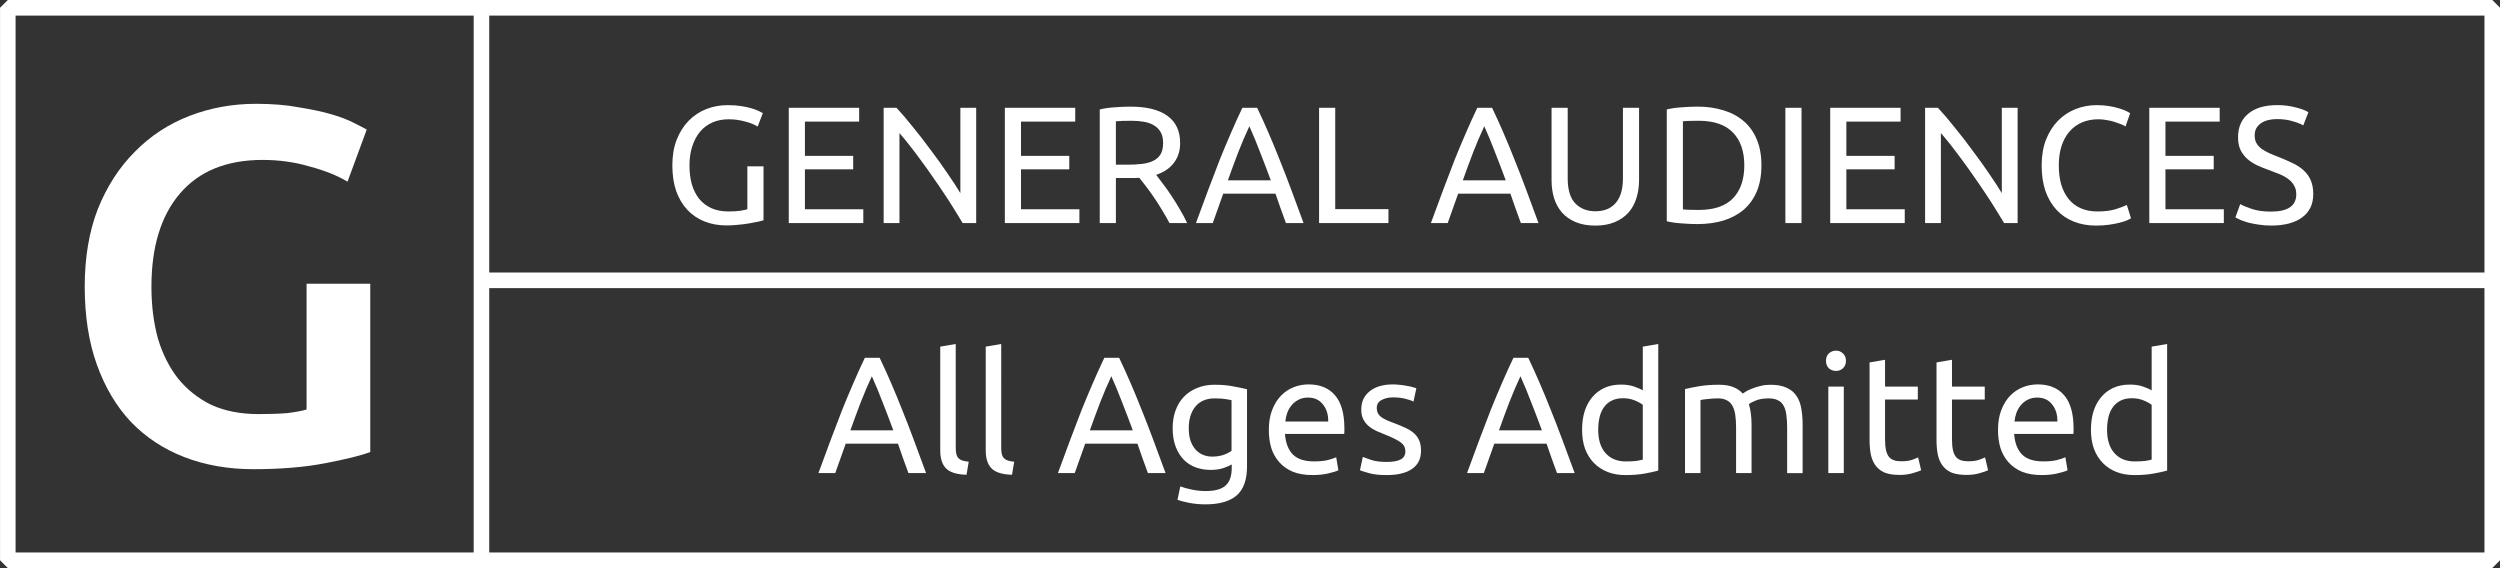
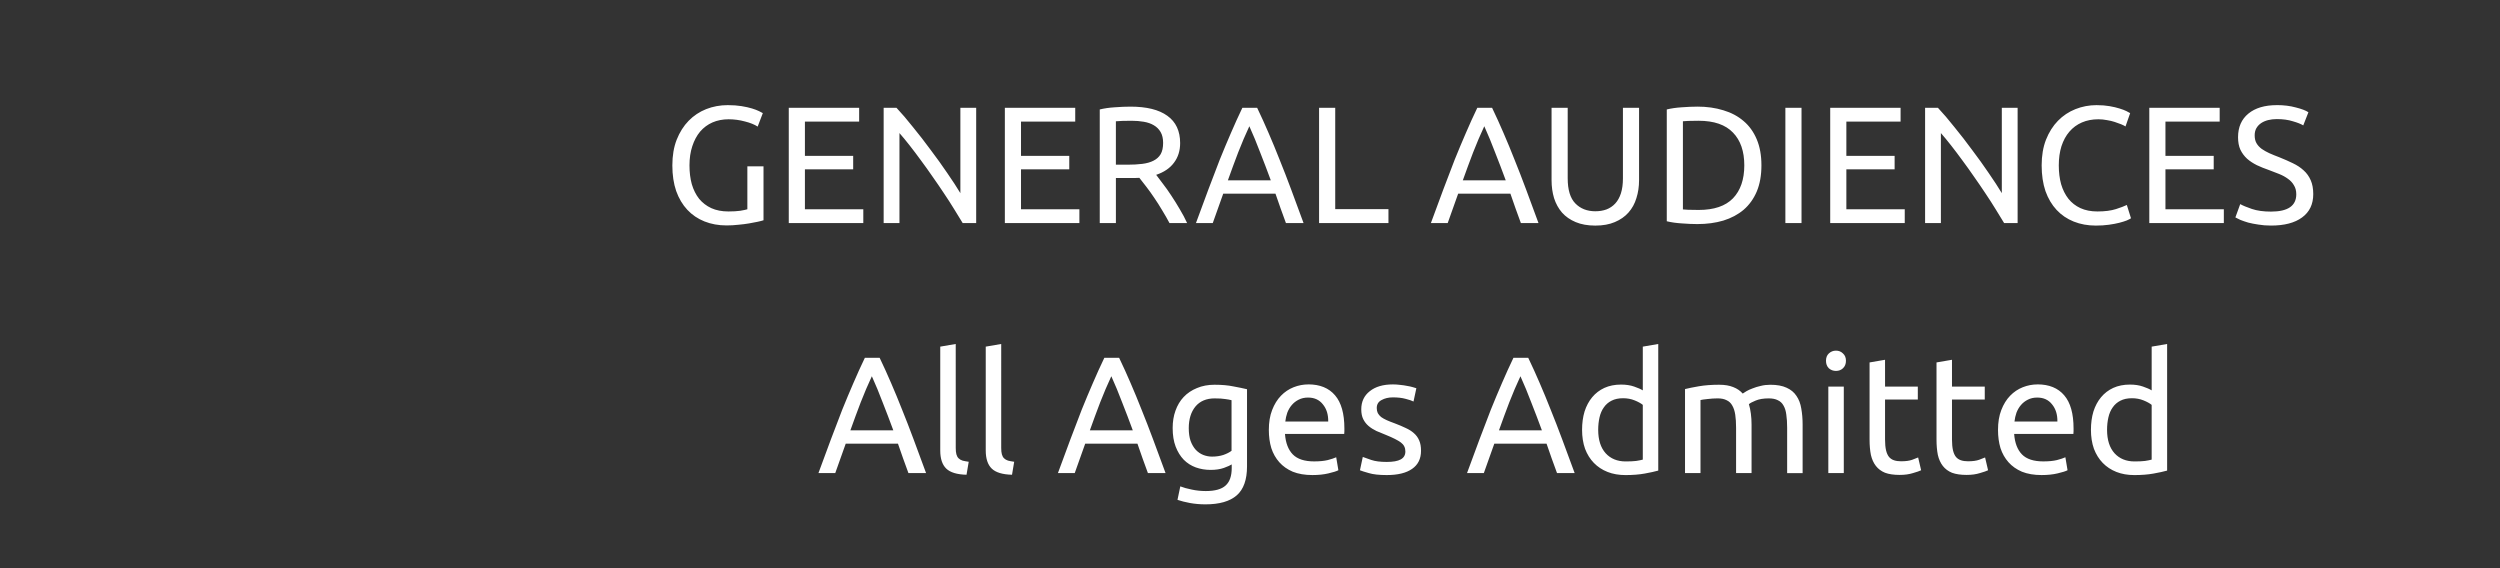
<svg xmlns="http://www.w3.org/2000/svg" xmlns:ns1="http://www.inkscape.org/namespaces/inkscape" xmlns:ns2="http://sodipodi.sourceforge.net/DTD/sodipodi-0.dtd" width="63.713mm" height="14.477mm" viewBox="0 0 63.713 14.477" version="1.1" id="svg8" ns1:version="0.92.3 (2405546, 2018-03-11)" ns2:docname="general-audiences.svg">
  <rect x="0" y="0" width="63.713" height="14.477" fill="#333333" stroke="none" />
  <defs id="defs2" />
  <ns2:namedview id="base" pagecolor="#ffffff" bordercolor="#666666" borderopacity="1.0" ns1:pageopacity="0.0" ns1:pageshadow="2" ns1:zoom="0.98994949" ns1:cx="411.22508" ns1:cy="-274.37915" ns1:document-units="mm" ns1:current-layer="layer1" showgrid="false" showguides="true" ns1:guide-bbox="true" fit-margin-top="0" fit-margin-left="0" fit-margin-right="0" fit-margin-bottom="0" ns1:window-width="1853" ns1:window-height="1021" ns1:window-x="67" ns1:window-y="27" ns1:window-maximized="1" />
  <g ns1:label="Calque 1" ns1:groupmode="layer" id="layer1" transform="translate(-27.252,-38.313)">
-     <path style="font-style:normal;font-variant:normal;font-weight:normal;font-stretch:normal;font-size:12.859px;line-height:0%;font-family:Nunito;-inkscape-font-specification:Nunito;letter-spacing:0px;word-spacing:0px;fill:#ffffff;fill-opacity:1;stroke:none;stroke-width:3.038px;stroke-linecap:butt;stroke-linejoin:miter;stroke-opacity:1" d="m 127.463,154.561 c -2.268,0 -4.407,0.39 -6.416,1.168 -2.009,0.778 -3.758,1.926 -5.248,3.449 -1.49,1.49 -2.674,3.321 -3.549,5.492 -0.842,2.171 -1.264,4.665 -1.264,7.484 0,2.819 0.388,5.315 1.166,7.486 0.778,2.171 1.865,4.002 3.258,5.492 1.426,1.49 3.141,2.625 5.15,3.402 2.009,0.778 4.23,1.166 6.66,1.166 2.625,0 4.94,-0.195 6.949,-0.584 2.009,-0.389 3.435,-0.744 4.277,-1.068 v -16.186 h -6.125 v 12.102 c -0.454,0.13 -1.068,0.245 -1.846,0.342 -0.778,0.065 -1.702,0.096 -2.771,0.096 -1.717,0 -3.223,-0.292 -4.52,-0.875 -1.264,-0.616 -2.332,-1.458 -3.207,-2.527 -0.842,-1.069 -1.492,-2.347 -1.945,-3.838 -0.421,-1.523 -0.631,-3.193 -0.631,-5.008 0,-3.823 0.906,-6.803 2.721,-8.941 1.847,-2.171 4.504,-3.256 7.971,-3.256 1.588,0 3.096,0.21 4.521,0.631 1.458,0.389 2.672,0.876 3.645,1.459 l 1.848,-5.008 c -0.227,-0.13 -0.632,-0.339 -1.215,-0.631 -0.551,-0.292 -1.264,-0.567 -2.139,-0.826 -0.875,-0.259 -1.929,-0.485 -3.16,-0.68 -1.199,-0.227 -2.576,-0.342 -4.131,-0.342 z" transform="scale(0.265)" id="text817" ns1:connector-curvature="0" />
    <path style="font-style:normal;font-variant:normal;font-weight:normal;font-stretch:normal;font-size:4.233px;line-height:0%;font-family:Nunito;-inkscape-font-specification:Nunito;letter-spacing:0px;word-spacing:0px;fill:#ffffff;fill-opacity:1;stroke:none;stroke-width:1px;stroke-linecap:butt;stroke-linejoin:miter;stroke-opacity:1" d="m 172.826,154.688 c -0.736,0 -1.429,0.129 -2.08,0.385 -0.64,0.256 -1.2,0.628 -1.68,1.119 -0.48,0.491 -0.864,1.099 -1.152,1.824 -0.277,0.715 -0.416,1.535 -0.416,2.463 0,0.928 0.122,1.75 0.367,2.465 0.256,0.715 0.614,1.318 1.072,1.809 0.459,0.491 1.008,0.863 1.648,1.119 0.64,0.256 1.348,0.385 2.127,0.385 0.384,0 0.763,-0.022 1.137,-0.065 0.373,-0.032 0.714,-0.076 1.023,-0.129 0.32,-0.053 0.597,-0.105 0.832,-0.158 0.245,-0.053 0.433,-0.102 0.561,-0.145 v -5.184 h -1.553 v 4.127 c -0.139,0.043 -0.367,0.091 -0.688,0.145 -0.309,0.043 -0.687,0.065 -1.135,0.065 -0.629,0 -1.179,-0.107 -1.648,-0.32 -0.459,-0.213 -0.848,-0.512 -1.168,-0.896 -0.309,-0.395 -0.545,-0.864 -0.705,-1.408 -0.149,-0.544 -0.223,-1.147 -0.223,-1.809 0,-0.683 0.09,-1.296 0.271,-1.84 0.181,-0.555 0.432,-1.022 0.752,-1.406 0.331,-0.384 0.725,-0.678 1.184,-0.881 0.469,-0.203 0.987,-0.305 1.553,-0.305 0.533,0 1.056,0.07 1.568,0.209 0.512,0.128 0.921,0.293 1.23,0.496 l 0.496,-1.297 c -0.064,-0.043 -0.186,-0.106 -0.367,-0.191 -0.171,-0.085 -0.395,-0.171 -0.672,-0.256 -0.277,-0.085 -0.613,-0.161 -1.008,-0.225 -0.384,-0.064 -0.827,-0.096 -1.328,-0.096 z m 131.654,0 c -0.725,0 -1.407,0.129 -2.047,0.385 -0.64,0.256 -1.2,0.628 -1.68,1.119 -0.48,0.491 -0.864,1.099 -1.152,1.824 -0.277,0.715 -0.416,1.535 -0.416,2.463 0,0.928 0.122,1.755 0.367,2.48 0.256,0.715 0.614,1.318 1.072,1.809 0.459,0.491 1.008,0.863 1.648,1.119 0.64,0.256 1.348,0.385 2.127,0.385 0.448,0 0.864,-0.027 1.248,-0.08 0.384,-0.053 0.722,-0.117 1.01,-0.191 0.288,-0.075 0.527,-0.15 0.719,-0.225 0.192,-0.085 0.326,-0.154 0.4,-0.207 l -0.4,-1.281 c -0.235,0.117 -0.585,0.251 -1.055,0.4 -0.469,0.149 -1.063,0.225 -1.777,0.225 -0.619,0 -1.162,-0.107 -1.631,-0.32 -0.459,-0.213 -0.843,-0.512 -1.152,-0.896 -0.309,-0.395 -0.545,-0.864 -0.705,-1.408 -0.149,-0.544 -0.223,-1.147 -0.223,-1.809 0,-0.683 0.085,-1.296 0.256,-1.84 0.181,-0.555 0.437,-1.022 0.768,-1.406 0.331,-0.384 0.73,-0.678 1.199,-0.881 0.469,-0.203 0.997,-0.305 1.584,-0.305 0.277,0 0.55,0.027 0.816,0.08 0.277,0.043 0.528,0.101 0.752,0.176 0.235,0.075 0.444,0.15 0.625,0.225 0.181,0.075 0.32,0.145 0.416,0.209 l 0.447,-1.281 c -0.064,-0.043 -0.181,-0.106 -0.352,-0.191 -0.171,-0.085 -0.395,-0.171 -0.672,-0.256 -0.267,-0.085 -0.588,-0.161 -0.961,-0.225 -0.363,-0.064 -0.774,-0.096 -1.232,-0.096 z m 17.32,0 c -1.163,0 -2.075,0.272 -2.736,0.816 -0.661,0.544 -0.992,1.301 -0.992,2.271 0,0.469 0.075,0.869 0.225,1.199 0.16,0.331 0.374,0.62 0.641,0.865 0.267,0.235 0.581,0.442 0.943,0.623 0.363,0.171 0.747,0.326 1.152,0.465 0.352,0.128 0.683,0.255 0.992,0.383 0.32,0.128 0.602,0.284 0.848,0.465 0.245,0.171 0.438,0.38 0.576,0.625 0.149,0.235 0.223,0.522 0.223,0.863 0,1.109 -0.81,1.664 -2.432,1.664 -0.725,0 -1.339,-0.085 -1.84,-0.256 -0.501,-0.171 -0.874,-0.326 -1.119,-0.465 l -0.465,1.281 c 0.117,0.064 0.278,0.142 0.48,0.238 0.213,0.085 0.464,0.172 0.752,0.258 0.288,0.075 0.614,0.138 0.977,0.191 0.373,0.064 0.778,0.096 1.215,0.096 1.291,0 2.288,-0.261 2.992,-0.783 0.715,-0.523 1.072,-1.27 1.072,-2.24 0,-0.523 -0.08,-0.965 -0.24,-1.328 -0.16,-0.373 -0.389,-0.694 -0.688,-0.961 -0.288,-0.267 -0.636,-0.495 -1.041,-0.688 -0.395,-0.192 -0.831,-0.384 -1.311,-0.576 -0.341,-0.128 -0.657,-0.257 -0.945,-0.385 -0.277,-0.128 -0.523,-0.267 -0.736,-0.416 -0.213,-0.16 -0.379,-0.34 -0.496,-0.543 -0.117,-0.203 -0.176,-0.453 -0.176,-0.752 -10e-6,-0.267 0.053,-0.495 0.16,-0.688 0.117,-0.203 0.273,-0.368 0.465,-0.496 0.192,-0.128 0.416,-0.225 0.672,-0.289 0.256,-0.064 0.533,-0.096 0.832,-0.096 0.587,0 1.098,0.07 1.535,0.209 0.448,0.128 0.784,0.26 1.008,0.398 l 0.496,-1.264 c -0.256,-0.171 -0.66,-0.324 -1.215,-0.463 -0.544,-0.149 -1.152,-0.225 -1.824,-0.225 z m -110.254,0.145 c -0.448,0 -0.944,0.02 -1.488,0.062 -0.533,0.032 -1.02,0.102 -1.457,0.209 v 10.928 h 1.553 v -4.336 h 1.393 0.432 c 0.149,0 0.293,-0.005 0.432,-0.016 0.203,0.245 0.427,0.533 0.672,0.863 0.256,0.331 0.512,0.688 0.768,1.072 0.256,0.373 0.507,0.768 0.752,1.184 0.256,0.416 0.492,0.827 0.705,1.232 h 1.695 c -0.192,-0.427 -0.426,-0.869 -0.703,-1.328 -0.267,-0.459 -0.539,-0.896 -0.816,-1.312 -0.277,-0.427 -0.55,-0.809 -0.816,-1.15 -0.256,-0.352 -0.47,-0.636 -0.641,-0.85 0.757,-0.256 1.329,-0.645 1.713,-1.168 0.395,-0.523 0.592,-1.151 0.592,-1.887 0,-1.163 -0.411,-2.038 -1.232,-2.625 -0.811,-0.587 -1.993,-0.879 -3.551,-0.879 z m 54.531,0 c -0.448,0 -0.944,0.02 -1.488,0.062 -0.533,0.032 -1.02,0.102 -1.457,0.209 v 10.752 c 0.437,0.107 0.924,0.175 1.457,0.207 0.544,0.043 1.04,0.064 1.488,0.064 0.907,0 1.739,-0.112 2.496,-0.336 0.757,-0.235 1.407,-0.58 1.951,-1.039 0.544,-0.469 0.965,-1.056 1.264,-1.76 0.299,-0.715 0.447,-1.554 0.447,-2.514 0,-0.96 -0.149,-1.79 -0.447,-2.494 -0.299,-0.715 -0.72,-1.303 -1.264,-1.762 -0.544,-0.469 -1.194,-0.815 -1.951,-1.039 -0.757,-0.235 -1.589,-0.352 -2.496,-0.352 z m -87.383,0.111 v 11.088 h 7.168 v -1.328 h -5.615 v -3.84 h 4.641 v -1.295 h -4.641 v -3.297 h 5.215 v -1.328 z m 9.125,0 v 11.088 h 1.52 V 157.375 c 0.299,0.341 0.625,0.736 0.977,1.184 0.352,0.448 0.715,0.929 1.088,1.441 0.373,0.501 0.748,1.024 1.121,1.568 0.384,0.544 0.752,1.082 1.104,1.615 0.352,0.523 0.678,1.029 0.977,1.52 0.309,0.491 0.58,0.933 0.814,1.328 h 1.297 v -11.088 h -1.52 v 8.209 c -0.341,-0.565 -0.762,-1.212 -1.264,-1.938 -0.491,-0.725 -1.019,-1.46 -1.584,-2.207 -0.555,-0.757 -1.121,-1.487 -1.697,-2.191 -0.565,-0.715 -1.098,-1.34 -1.6,-1.873 z m 11.656,0 v 11.088 h 7.168 v -1.328 h -5.615 v -3.84 h 4.641 v -1.295 h -4.641 v -3.297 h 5.215 v -1.328 z m 22.842,0 c -0.384,0.8 -0.752,1.61 -1.104,2.432 -0.352,0.811 -0.71,1.665 -1.072,2.561 -0.352,0.896 -0.715,1.845 -1.088,2.848 -0.373,0.992 -0.775,2.075 -1.201,3.248 h 1.617 l 1.008,-2.832 h 5.023 c 0.171,0.48 0.336,0.954 0.496,1.424 0.16,0.459 0.33,0.928 0.512,1.408 h 1.695 c -0.427,-1.173 -0.826,-2.256 -1.199,-3.248 -0.373,-1.003 -0.741,-1.952 -1.104,-2.848 -0.352,-0.896 -0.705,-1.75 -1.057,-2.561 -0.352,-0.821 -0.72,-1.632 -1.104,-2.432 z m 7.377,0 v 11.088 h 6.672 v -1.344 h -5.119 v -9.744 z m 15.217,0 c -0.384,0.8 -0.752,1.61 -1.104,2.432 -0.352,0.811 -0.71,1.665 -1.072,2.561 -0.352,0.896 -0.715,1.845 -1.088,2.848 -0.373,0.992 -0.775,2.075 -1.201,3.248 h 1.617 l 1.008,-2.832 h 5.023 c 0.171,0.48 0.336,0.954 0.496,1.424 0.16,0.459 0.33,0.928 0.512,1.408 h 1.695 c -0.427,-1.173 -0.826,-2.256 -1.199,-3.248 -0.373,-1.003 -0.741,-1.952 -1.104,-2.848 -0.352,-0.896 -0.705,-1.75 -1.057,-2.561 -0.352,-0.821 -0.72,-1.632 -1.104,-2.432 z m 7.141,0 v 6.961 c 0,0.619 0.08,1.193 0.24,1.727 0.171,0.533 0.426,0.998 0.768,1.393 0.341,0.384 0.779,0.688 1.312,0.912 0.533,0.224 1.163,0.336 1.889,0.336 0.725,0 1.348,-0.112 1.871,-0.336 0.533,-0.224 0.971,-0.528 1.312,-0.912 0.352,-0.395 0.608,-0.859 0.768,-1.393 0.171,-0.533 0.256,-1.108 0.256,-1.727 v -6.961 h -1.551 v 6.783 c 0,0.555 -0.065,1.036 -0.193,1.441 -0.128,0.395 -0.308,0.719 -0.543,0.975 -0.235,0.256 -0.517,0.448 -0.848,0.576 -0.32,0.117 -0.678,0.176 -1.072,0.176 -0.789,0 -1.429,-0.251 -1.92,-0.752 -0.491,-0.501 -0.736,-1.307 -0.736,-2.416 v -6.783 z m 22.486,0 v 11.088 h 1.553 v -11.088 z m 4.312,0 v 11.088 h 7.168 v -1.328 h -5.615 v -3.84 h 4.641 v -1.295 h -4.641 v -3.297 h 5.215 v -1.328 z m 9.125,0 v 11.088 h 1.52 V 157.375 c 0.299,0.341 0.625,0.736 0.977,1.184 0.352,0.448 0.715,0.929 1.088,1.441 0.373,0.501 0.748,1.024 1.121,1.568 0.384,0.544 0.752,1.082 1.104,1.615 0.352,0.523 0.678,1.029 0.977,1.52 0.309,0.491 0.58,0.933 0.814,1.328 h 1.297 v -11.088 h -1.52 v 8.209 c -0.341,-0.565 -0.762,-1.212 -1.264,-1.938 -0.491,-0.725 -1.019,-1.46 -1.584,-2.207 -0.555,-0.757 -1.121,-1.487 -1.697,-2.191 -0.565,-0.715 -1.098,-1.34 -1.6,-1.873 z m 21.562,0 v 11.088 h 7.168 v -1.328 h -5.615 v -3.84 h 4.641 v -1.295 h -4.641 v -3.297 h 5.215 v -1.328 z m -97.865,1.248 c 0.416,0 0.805,0.032 1.168,0.096 0.373,0.064 0.694,0.176 0.961,0.336 0.277,0.16 0.496,0.379 0.656,0.656 0.16,0.277 0.238,0.625 0.238,1.041 0,0.448 -0.078,0.811 -0.238,1.088 -0.16,0.267 -0.391,0.474 -0.689,0.623 -0.288,0.149 -0.646,0.251 -1.072,0.305 -0.427,0.053 -0.906,0.08 -1.439,0.08 h -1.104 v -4.176 c 0.352,-0.032 0.858,-0.049 1.52,-0.049 z m 54.531,0 c 1.472,0 2.572,0.379 3.297,1.137 0.725,0.747 1.088,1.796 1.088,3.15 0,1.355 -0.363,2.413 -1.088,3.17 -0.725,0.747 -1.825,1.119 -3.297,1.119 -0.437,0 -0.778,-0.005 -1.023,-0.016 -0.235,-0.011 -0.4,-0.022 -0.496,-0.033 v -8.479 c 0.096,-0.011 0.261,-0.022 0.496,-0.033 0.245,-0.011 0.586,-0.016 1.023,-0.016 z m -43.215,0.527 c 0.363,0.8 0.708,1.639 1.039,2.514 0.341,0.864 0.684,1.76 1.025,2.688 h -4.129 c 0.331,-0.928 0.662,-1.823 0.992,-2.688 0.341,-0.875 0.699,-1.714 1.072,-2.514 z m 22.594,0 c 0.363,0.8 0.708,1.639 1.039,2.514 0.341,0.864 0.684,1.76 1.025,2.688 h -4.129 c 0.331,-0.928 0.662,-1.823 0.992,-2.688 0.341,-0.875 0.699,-1.714 1.072,-2.514 z m -50.832,20.939 -1.488,0.256 v 9.984 c 0,0.789 0.192,1.371 0.576,1.744 0.384,0.373 1.034,0.57 1.951,0.592 L 196,188.986 c -0.235,-0.032 -0.434,-0.069 -0.594,-0.111 -0.16,-0.053 -0.287,-0.129 -0.383,-0.225 -0.096,-0.096 -0.166,-0.225 -0.209,-0.385 -0.043,-0.16 -0.062,-0.362 -0.062,-0.607 z m 4.375,0 -1.488,0.256 v 9.984 c 0,0.789 0.192,1.371 0.576,1.744 0.384,0.373 1.034,0.57 1.951,0.592 l 0.209,-1.248 c -0.235,-0.032 -0.434,-0.069 -0.594,-0.111 -0.16,-0.053 -0.287,-0.129 -0.383,-0.225 -0.096,-0.096 -0.166,-0.225 -0.209,-0.385 -0.043,-0.16 -0.062,-0.362 -0.062,-0.607 z m 63.188,0 -1.486,0.256 v 4.207 c -0.181,-0.117 -0.459,-0.239 -0.832,-0.367 -0.363,-0.128 -0.786,-0.191 -1.266,-0.191 -0.597,0 -1.13,0.107 -1.6,0.32 -0.459,0.213 -0.848,0.511 -1.168,0.895 -0.32,0.384 -0.566,0.844 -0.736,1.377 -0.16,0.533 -0.238,1.12 -0.238,1.76 0,0.672 0.095,1.28 0.287,1.824 0.203,0.533 0.485,0.986 0.848,1.359 0.363,0.373 0.8,0.663 1.312,0.865 0.512,0.203 1.089,0.303 1.729,0.303 0.693,10e-6 1.307,-0.049 1.84,-0.145 0.533,-0.096 0.969,-0.191 1.311,-0.287 z m 48.938,0 -1.486,0.256 v 4.207 c -0.181,-0.117 -0.459,-0.239 -0.832,-0.367 -0.363,-0.128 -0.786,-0.191 -1.266,-0.191 -0.597,0 -1.13,0.107 -1.6,0.32 -0.459,0.213 -0.848,0.511 -1.168,0.895 -0.32,0.384 -0.566,0.844 -0.736,1.377 -0.16,0.533 -0.238,1.12 -0.238,1.76 0,0.672 0.095,1.28 0.287,1.824 0.203,0.533 0.485,0.986 0.848,1.359 0.363,0.373 0.8,0.663 1.312,0.865 0.512,0.203 1.089,0.303 1.729,0.303 0.693,10e-6 1.307,-0.049 1.84,-0.145 0.533,-0.096 0.969,-0.191 1.311,-0.287 z m -31.846,0.641 c -0.267,0 -0.495,0.09 -0.688,0.271 -0.181,0.171 -0.273,0.404 -0.273,0.703 0,0.299 0.092,0.539 0.273,0.721 0.192,0.171 0.421,0.256 0.688,0.256 0.267,0 0.491,-0.085 0.672,-0.256 0.192,-0.181 0.287,-0.422 0.287,-0.721 0,-0.299 -0.095,-0.532 -0.287,-0.703 -0.181,-0.181 -0.405,-0.271 -0.672,-0.271 z m -93.393,0.688 c -0.384,0.8 -0.752,1.61 -1.104,2.432 -0.352,0.811 -0.71,1.665 -1.072,2.561 -0.352,0.896 -0.715,1.845 -1.088,2.848 -0.373,0.992 -0.775,2.075 -1.201,3.248 h 1.617 l 1.008,-2.832 h 5.023 c 0.171,0.48 0.336,0.954 0.496,1.424 0.16,0.459 0.33,0.928 0.512,1.408 h 1.697 c -0.427,-1.173 -0.828,-2.256 -1.201,-3.248 -0.373,-1.003 -0.741,-1.952 -1.104,-2.848 -0.352,-0.896 -0.705,-1.75 -1.057,-2.561 -0.352,-0.821 -0.72,-1.632 -1.104,-2.432 z m 23.031,0 c -0.384,0.8 -0.752,1.61 -1.104,2.432 -0.352,0.811 -0.71,1.665 -1.072,2.561 -0.352,0.896 -0.715,1.845 -1.088,2.848 -0.373,0.992 -0.775,2.075 -1.201,3.248 h 1.617 l 1.008,-2.832 h 5.023 c 0.171,0.48 0.336,0.954 0.496,1.424 0.16,0.459 0.33,0.928 0.512,1.408 h 1.697 c -0.427,-1.173 -0.828,-2.256 -1.201,-3.248 -0.373,-1.003 -0.741,-1.952 -1.104,-2.848 -0.352,-0.896 -0.705,-1.75 -1.057,-2.561 -0.352,-0.821 -0.72,-1.632 -1.104,-2.432 z m 39.344,0 c -0.384,0.8 -0.752,1.61 -1.104,2.432 -0.352,0.811 -0.71,1.665 -1.072,2.561 -0.352,0.896 -0.715,1.845 -1.088,2.848 -0.373,0.992 -0.775,2.075 -1.201,3.248 h 1.617 l 1.008,-2.832 h 5.023 c 0.171,0.48 0.336,0.954 0.496,1.424 0.16,0.459 0.33,0.928 0.512,1.408 h 1.697 c -0.427,-1.173 -0.828,-2.256 -1.201,-3.248 -0.373,-1.003 -0.741,-1.952 -1.104,-2.848 -0.352,-0.896 -0.705,-1.75 -1.057,-2.561 -0.352,-0.821 -0.72,-1.632 -1.104,-2.432 z m 35.736,0.191 -1.488,0.256 v 7.424 c 0,0.555 0.044,1.046 0.129,1.473 0.096,0.416 0.255,0.769 0.479,1.057 0.224,0.288 0.518,0.507 0.881,0.656 0.373,0.139 0.843,0.207 1.408,0.207 0.48,0 0.906,-0.058 1.279,-0.176 0.373,-0.107 0.634,-0.197 0.783,-0.271 l -0.287,-1.232 c -0.107,0.043 -0.299,0.118 -0.576,0.225 -0.267,0.096 -0.624,0.143 -1.072,0.143 -0.256,0 -0.48,-0.032 -0.672,-0.096 -0.192,-0.064 -0.352,-0.171 -0.48,-0.32 -0.128,-0.16 -0.223,-0.372 -0.287,-0.639 -0.064,-0.277 -0.096,-0.625 -0.096,-1.041 v -3.84 h 3.152 v -1.248 H 284.125 Z m 6.438,0 -1.488,0.256 v 7.424 c 0,0.555 0.044,1.046 0.129,1.473 0.096,0.416 0.255,0.769 0.479,1.057 0.224,0.288 0.518,0.507 0.881,0.656 0.373,0.139 0.843,0.207 1.408,0.207 0.48,0 0.906,-0.058 1.279,-0.176 0.373,-0.107 0.634,-0.197 0.783,-0.271 l -0.287,-1.232 c -0.107,0.043 -0.299,0.118 -0.576,0.225 -0.267,0.096 -0.624,0.143 -1.072,0.143 -0.256,0 -0.48,-0.032 -0.672,-0.096 -0.192,-0.064 -0.352,-0.171 -0.48,-0.32 -0.128,-0.16 -0.223,-0.372 -0.287,-0.639 -0.064,-0.277 -0.096,-0.625 -0.096,-1.041 v -3.84 h 3.152 v -1.248 h -3.152 z m -103.877,1.584 c 0.363,0.8 0.708,1.637 1.039,2.512 0.341,0.864 0.684,1.761 1.025,2.689 h -4.129 c 0.331,-0.928 0.662,-1.825 0.992,-2.689 0.341,-0.875 0.699,-1.712 1.072,-2.512 z m 23.031,0 c 0.363,0.8 0.708,1.637 1.039,2.512 0.341,0.864 0.684,1.761 1.025,2.689 h -4.129 c 0.331,-0.928 0.662,-1.825 0.992,-2.689 0.341,-0.875 0.699,-1.712 1.072,-2.512 z m 39.344,0 c 0.363,0.8 0.708,1.637 1.039,2.512 0.341,0.864 0.684,1.761 1.025,2.689 h -4.129 c 0.331,-0.928 0.662,-1.825 0.992,-2.689 0.341,-0.875 0.699,-1.712 1.072,-2.512 z m -20.406,0.785 c -0.48,0 -0.95,0.09 -1.408,0.271 -0.459,0.181 -0.863,0.454 -1.215,0.816 -0.352,0.363 -0.636,0.82 -0.85,1.375 -0.213,0.544 -0.318,1.184 -0.318,1.92 0,0.629 0.078,1.211 0.238,1.744 0.171,0.523 0.428,0.975 0.77,1.359 0.341,0.384 0.772,0.688 1.295,0.912 0.533,0.213 1.163,0.32 1.889,0.32 0.576,0 1.087,-0.053 1.535,-0.16 0.459,-0.107 0.78,-0.207 0.961,-0.303 l -0.209,-1.248 c -0.181,0.085 -0.452,0.175 -0.814,0.271 -0.352,0.085 -0.79,0.127 -1.312,0.127 -0.928,10e-6 -1.611,-0.224 -2.049,-0.672 -0.437,-0.448 -0.688,-1.103 -0.752,-1.967 h 5.697 c 0.011,-0.085 0.016,-0.175 0.016,-0.271 v -0.258 c 0,-1.429 -0.299,-2.49 -0.896,-3.184 -0.597,-0.704 -1.456,-1.055 -2.576,-1.055 z m 8.137,0 c -0.939,0 -1.679,0.217 -2.223,0.654 -0.544,0.427 -0.816,1.008 -0.816,1.744 0,0.373 0.063,0.689 0.191,0.945 0.128,0.256 0.298,0.475 0.512,0.656 0.213,0.181 0.464,0.34 0.752,0.479 0.299,0.128 0.61,0.257 0.93,0.385 0.661,0.267 1.136,0.507 1.424,0.721 0.288,0.213 0.432,0.501 0.432,0.863 0,0.352 -0.151,0.608 -0.449,0.768 -0.288,0.16 -0.736,0.24 -1.344,0.24 -0.619,0 -1.113,-0.063 -1.486,-0.191 -0.373,-0.128 -0.646,-0.225 -0.816,-0.289 l -0.273,1.281 c 0.149,0.064 0.434,0.154 0.85,0.271 0.416,0.128 0.991,0.191 1.727,0.191 1.056,10e-6 1.868,-0.197 2.434,-0.592 0.576,-0.395 0.863,-0.976 0.863,-1.744 0,-0.395 -0.058,-0.726 -0.176,-0.992 -0.117,-0.277 -0.288,-0.511 -0.512,-0.703 -0.213,-0.192 -0.476,-0.357 -0.785,-0.496 -0.309,-0.149 -0.66,-0.298 -1.055,-0.447 -0.299,-0.107 -0.556,-0.209 -0.77,-0.305 -0.213,-0.096 -0.394,-0.198 -0.543,-0.305 -0.139,-0.117 -0.246,-0.244 -0.32,-0.383 -0.064,-0.139 -0.096,-0.299 -0.096,-0.48 0,-0.352 0.154,-0.608 0.463,-0.768 0.309,-0.171 0.672,-0.256 1.088,-0.256 0.48,0 0.891,0.047 1.232,0.143 0.341,0.085 0.592,0.171 0.752,0.256 l 0.273,-1.279 c -0.085,-0.032 -0.209,-0.069 -0.369,-0.111 -0.149,-0.043 -0.325,-0.081 -0.527,-0.113 -0.203,-0.043 -0.422,-0.074 -0.656,-0.096 -0.235,-0.032 -0.47,-0.047 -0.705,-0.047 z m 61.988,0 c -0.48,0 -0.95,0.09 -1.408,0.271 -0.459,0.181 -0.863,0.454 -1.215,0.816 -0.352,0.363 -0.636,0.82 -0.85,1.375 -0.213,0.544 -0.318,1.184 -0.318,1.92 0,0.629 0.078,1.211 0.238,1.744 0.171,0.523 0.428,0.975 0.77,1.359 0.341,0.384 0.772,0.688 1.295,0.912 0.533,0.213 1.163,0.32 1.889,0.32 0.576,0 1.087,-0.053 1.535,-0.16 0.459,-0.107 0.78,-0.207 0.961,-0.303 l -0.209,-1.248 c -0.181,0.085 -0.452,0.175 -0.814,0.271 -0.352,0.085 -0.79,0.127 -1.312,0.127 -0.928,10e-6 -1.611,-0.224 -2.049,-0.672 -0.437,-0.448 -0.688,-1.103 -0.752,-1.967 h 5.697 c 0.011,-0.085 0.016,-0.175 0.016,-0.271 v -0.258 c 0,-1.429 -0.299,-2.49 -0.896,-3.184 -0.597,-0.704 -1.456,-1.055 -2.576,-1.055 z m -79.135,0.031 c -0.629,0 -1.194,0.107 -1.695,0.32 -0.501,0.203 -0.929,0.49 -1.281,0.863 -0.341,0.363 -0.602,0.8 -0.783,1.312 -0.181,0.501 -0.271,1.056 -0.271,1.664 0,0.693 0.095,1.29 0.287,1.791 0.192,0.501 0.453,0.924 0.783,1.266 0.331,0.331 0.715,0.574 1.152,0.734 0.448,0.16 0.922,0.24 1.424,0.24 0.491,0 0.919,-0.063 1.281,-0.191 0.373,-0.139 0.624,-0.251 0.752,-0.336 v 0.352 c 0,0.768 -0.197,1.328 -0.592,1.68 -0.384,0.352 -1.019,0.529 -1.904,0.529 -0.469,0 -0.924,-0.049 -1.361,-0.145 -0.427,-0.085 -0.789,-0.187 -1.088,-0.305 l -0.271,1.297 c 0.341,0.117 0.743,0.217 1.201,0.303 0.469,0.085 0.964,0.129 1.486,0.129 1.344,0 2.346,-0.287 3.008,-0.863 0.661,-0.576 0.992,-1.505 0.992,-2.785 v -7.424 c -0.352,-0.085 -0.788,-0.175 -1.311,-0.271 -0.512,-0.107 -1.115,-0.16 -1.809,-0.16 z m 48.541,0 c -0.736,1e-5 -1.388,0.049 -1.953,0.145 -0.555,0.096 -1.002,0.186 -1.344,0.271 v 8.08 h 1.488 v -7.023 c 0.043,-0.011 0.128,-0.028 0.256,-0.049 0.128,-0.021 0.267,-0.038 0.416,-0.049 0.16,-0.021 0.325,-0.036 0.496,-0.047 0.171,-0.011 0.331,-0.016 0.48,-0.016 0.352,1e-5 0.639,0.058 0.863,0.176 0.235,0.107 0.417,0.277 0.545,0.512 0.139,0.235 0.234,0.529 0.287,0.881 0.053,0.352 0.08,0.773 0.08,1.264 v 4.352 h 1.488 v -4.672 c 0,-0.363 -0.022,-0.71 -0.065,-1.041 -0.043,-0.331 -0.106,-0.635 -0.191,-0.912 0.117,-0.107 0.336,-0.224 0.656,-0.352 0.331,-0.139 0.747,-0.207 1.248,-0.207 0.363,1e-5 0.655,0.058 0.879,0.176 0.235,0.107 0.417,0.277 0.545,0.512 0.139,0.235 0.229,0.529 0.271,0.881 0.053,0.352 0.08,0.773 0.08,1.264 v 4.352 h 1.488 v -4.672 c 0,-0.555 -0.044,-1.068 -0.129,-1.537 -0.075,-0.469 -0.228,-0.874 -0.463,-1.215 -0.224,-0.341 -0.54,-0.604 -0.945,-0.785 -0.405,-0.192 -0.926,-0.287 -1.566,-0.287 -0.331,0 -0.642,0.037 -0.93,0.111 -0.288,0.064 -0.549,0.144 -0.783,0.24 -0.235,0.085 -0.432,0.175 -0.592,0.271 -0.16,0.096 -0.277,0.171 -0.352,0.225 -0.245,-0.277 -0.549,-0.484 -0.912,-0.623 -0.363,-0.149 -0.81,-0.225 -1.344,-0.225 z m 10.484,0.176 v 8.32 h 1.488 v -8.32 z m -50.031,1.057 c 0.608,0 1.083,0.219 1.424,0.656 0.352,0.427 0.522,0.974 0.512,1.646 h -4.127 c 0.032,-0.288 0.095,-0.57 0.191,-0.848 0.107,-0.277 0.25,-0.523 0.432,-0.736 0.181,-0.213 0.4,-0.384 0.656,-0.512 0.267,-0.139 0.571,-0.207 0.912,-0.207 z m 70.125,0 c 0.608,0 1.083,0.219 1.424,0.656 0.352,0.427 0.522,0.974 0.512,1.646 h -4.127 c 0.032,-0.288 0.095,-0.57 0.191,-0.848 0.107,-0.277 0.25,-0.523 0.432,-0.736 0.181,-0.213 0.4,-0.384 0.656,-0.512 0.267,-0.139 0.571,-0.207 0.912,-0.207 z m -39.84,0.064 c 0.405,0 0.778,0.068 1.119,0.207 0.341,0.139 0.604,0.282 0.785,0.432 v 5.264 c -0.149,0.043 -0.363,0.086 -0.641,0.129 -0.267,0.032 -0.602,0.047 -1.008,0.047 -0.8,0 -1.44,-0.261 -1.92,-0.783 -0.48,-0.533 -0.721,-1.285 -0.721,-2.256 0,-0.427 0.044,-0.826 0.129,-1.199 0.085,-0.373 0.224,-0.694 0.416,-0.961 0.192,-0.277 0.438,-0.491 0.736,-0.641 0.309,-0.16 0.677,-0.238 1.104,-0.238 z m 48.938,0 c 0.405,0 0.778,0.068 1.119,0.207 0.341,0.139 0.604,0.282 0.785,0.432 v 5.264 c -0.149,0.043 -0.363,0.086 -0.641,0.129 -0.267,0.032 -0.602,0.047 -1.008,0.047 -0.8,0 -1.44,-0.261 -1.92,-0.783 -0.48,-0.533 -0.721,-1.285 -0.721,-2.256 0,-0.427 0.044,-0.826 0.129,-1.199 0.085,-0.373 0.224,-0.694 0.416,-0.961 0.192,-0.277 0.438,-0.491 0.736,-0.641 0.309,-0.16 0.677,-0.238 1.104,-0.238 z m -88.201,0.016 c 0.427,0 0.762,0.02 1.008,0.062 0.256,0.032 0.46,0.071 0.609,0.113 v 4.863 c -0.192,0.149 -0.454,0.283 -0.785,0.4 -0.331,0.107 -0.693,0.16 -1.088,0.16 -0.288,0 -0.57,-0.053 -0.848,-0.16 -0.267,-0.107 -0.507,-0.272 -0.721,-0.496 -0.203,-0.224 -0.368,-0.506 -0.496,-0.848 -0.117,-0.341 -0.176,-0.752 -0.176,-1.232 0,-0.864 0.214,-1.557 0.641,-2.08 0.437,-0.523 1.055,-0.783 1.855,-0.783 z" transform="scale(0.265)" id="text817-3" ns1:connector-curvature="0" />
-     <path style="color:#000000;font-style:normal;font-variant:normal;font-weight:normal;font-stretch:normal;font-size:medium;line-height:normal;font-family:sans-serif;font-variant-ligatures:normal;font-variant-position:normal;font-variant-caps:normal;font-variant-numeric:normal;font-variant-alternates:normal;font-feature-settings:normal;text-indent:0;text-align:start;text-decoration:none;text-decoration-line:none;text-decoration-style:solid;text-decoration-color:#000000;letter-spacing:normal;word-spacing:normal;text-transform:none;writing-mode:lr-tb;direction:ltr;text-orientation:mixed;dominant-baseline:auto;baseline-shift:baseline;text-anchor:start;white-space:normal;shape-padding:0;clip-rule:nonzero;display:inline;overflow:visible;visibility:visible;opacity:1;isolation:auto;mix-blend-mode:normal;color-interpolation:sRGB;color-interpolation-filters:linearRGB;solid-color:#000000;solid-opacity:1;vector-effect:none;fill:#ffffff;fill-opacity:1;fill-rule:nonzero;stroke:none;stroke-width:0.397;stroke-linecap:round;stroke-linejoin:bevel;stroke-miterlimit:4;stroke-dasharray:none;stroke-dashoffset:0;stroke-opacity:1;paint-order:stroke fill markers;color-rendering:auto;image-rendering:auto;shape-rendering:auto;text-rendering:auto;enable-background:accumulate" d="m 27.451,38.313 -0.198,0.198 v 14.08 l 0.198,0.198 h 63.317 l 0.198,-0.198 V 38.511 l -0.198,-0.198 z m 0.198,0.397 H 90.569 V 52.393 H 27.649 Z" id="rect872" ns1:connector-curvature="0" />
-     <path style="color:#000000;font-style:normal;font-variant:normal;font-weight:normal;font-stretch:normal;font-size:medium;line-height:normal;font-family:sans-serif;font-variant-ligatures:normal;font-variant-position:normal;font-variant-caps:normal;font-variant-numeric:normal;font-variant-alternates:normal;font-feature-settings:normal;text-indent:0;text-align:start;text-decoration:none;text-decoration-line:none;text-decoration-style:solid;text-decoration-color:#000000;letter-spacing:normal;word-spacing:normal;text-transform:none;writing-mode:lr-tb;direction:ltr;text-orientation:mixed;dominant-baseline:auto;baseline-shift:baseline;text-anchor:start;white-space:normal;shape-padding:0;clip-rule:nonzero;display:inline;overflow:visible;visibility:visible;opacity:1;isolation:auto;mix-blend-mode:normal;color-interpolation:sRGB;color-interpolation-filters:linearRGB;solid-color:#000000;solid-opacity:1;vector-effect:none;fill:#ffffff;fill-opacity:1;fill-rule:evenodd;stroke:none;stroke-width:0.397;stroke-linecap:butt;stroke-linejoin:miter;stroke-miterlimit:4;stroke-dasharray:none;stroke-dashoffset:0;stroke-opacity:1;color-rendering:auto;image-rendering:auto;shape-rendering:auto;text-rendering:auto;enable-background:accumulate" d="m 39.324,38.484 v 14.131 h 0.396 V 38.484 Z" id="path882" ns1:connector-curvature="0" />
-     <path style="color:#000000;font-style:normal;font-variant:normal;font-weight:normal;font-stretch:normal;font-size:medium;line-height:normal;font-family:sans-serif;font-variant-ligatures:normal;font-variant-position:normal;font-variant-caps:normal;font-variant-numeric:normal;font-variant-alternates:normal;font-feature-settings:normal;text-indent:0;text-align:start;text-decoration:none;text-decoration-line:none;text-decoration-style:solid;text-decoration-color:#000000;letter-spacing:normal;word-spacing:normal;text-transform:none;writing-mode:lr-tb;direction:ltr;text-orientation:mixed;dominant-baseline:auto;baseline-shift:baseline;text-anchor:start;white-space:normal;shape-padding:0;clip-rule:nonzero;display:inline;overflow:visible;visibility:visible;opacity:1;isolation:auto;mix-blend-mode:normal;color-interpolation:sRGB;color-interpolation-filters:linearRGB;solid-color:#000000;solid-opacity:1;vector-effect:none;fill:#ffffff;fill-opacity:1;fill-rule:evenodd;stroke:none;stroke-width:0.397;stroke-linecap:butt;stroke-linejoin:miter;stroke-miterlimit:4;stroke-dasharray:none;stroke-dashoffset:0;stroke-opacity:1;color-rendering:auto;image-rendering:auto;shape-rendering:auto;text-rendering:auto;enable-background:accumulate" d="M 39.545,45.258 V 45.656 H 90.625 v -0.398 z" id="path884" ns1:connector-curvature="0" />
  </g>
</svg>